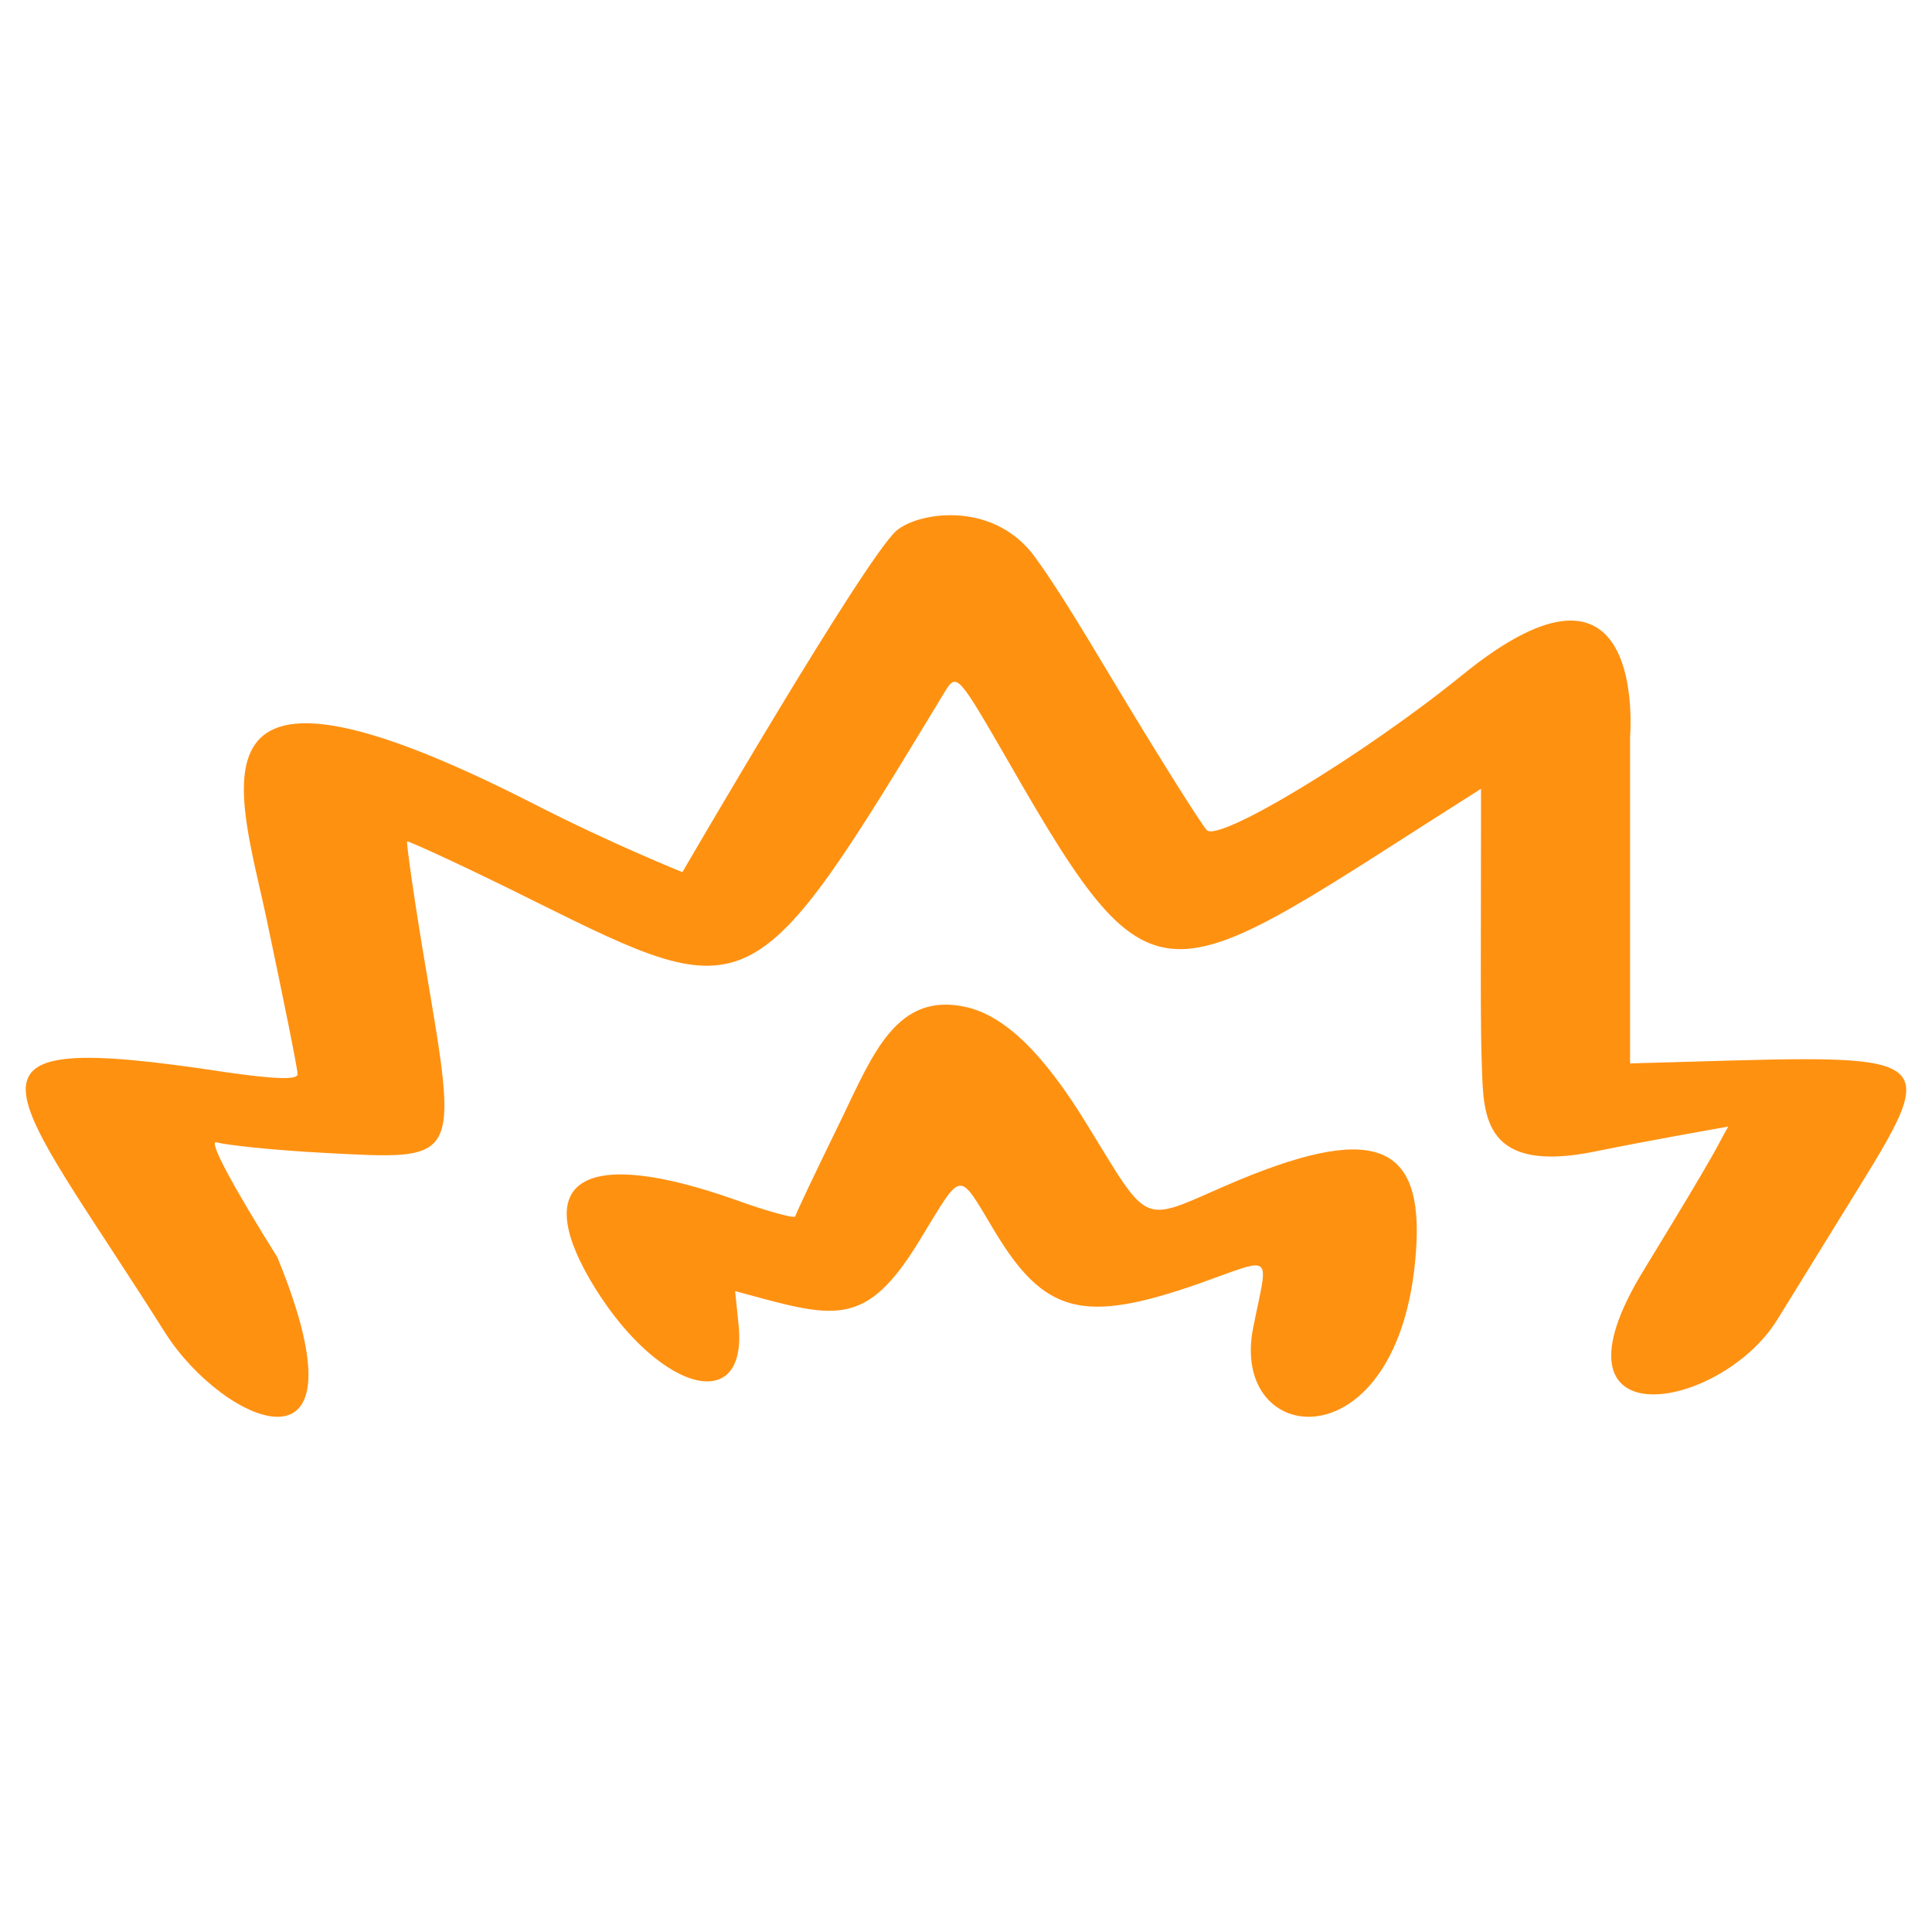
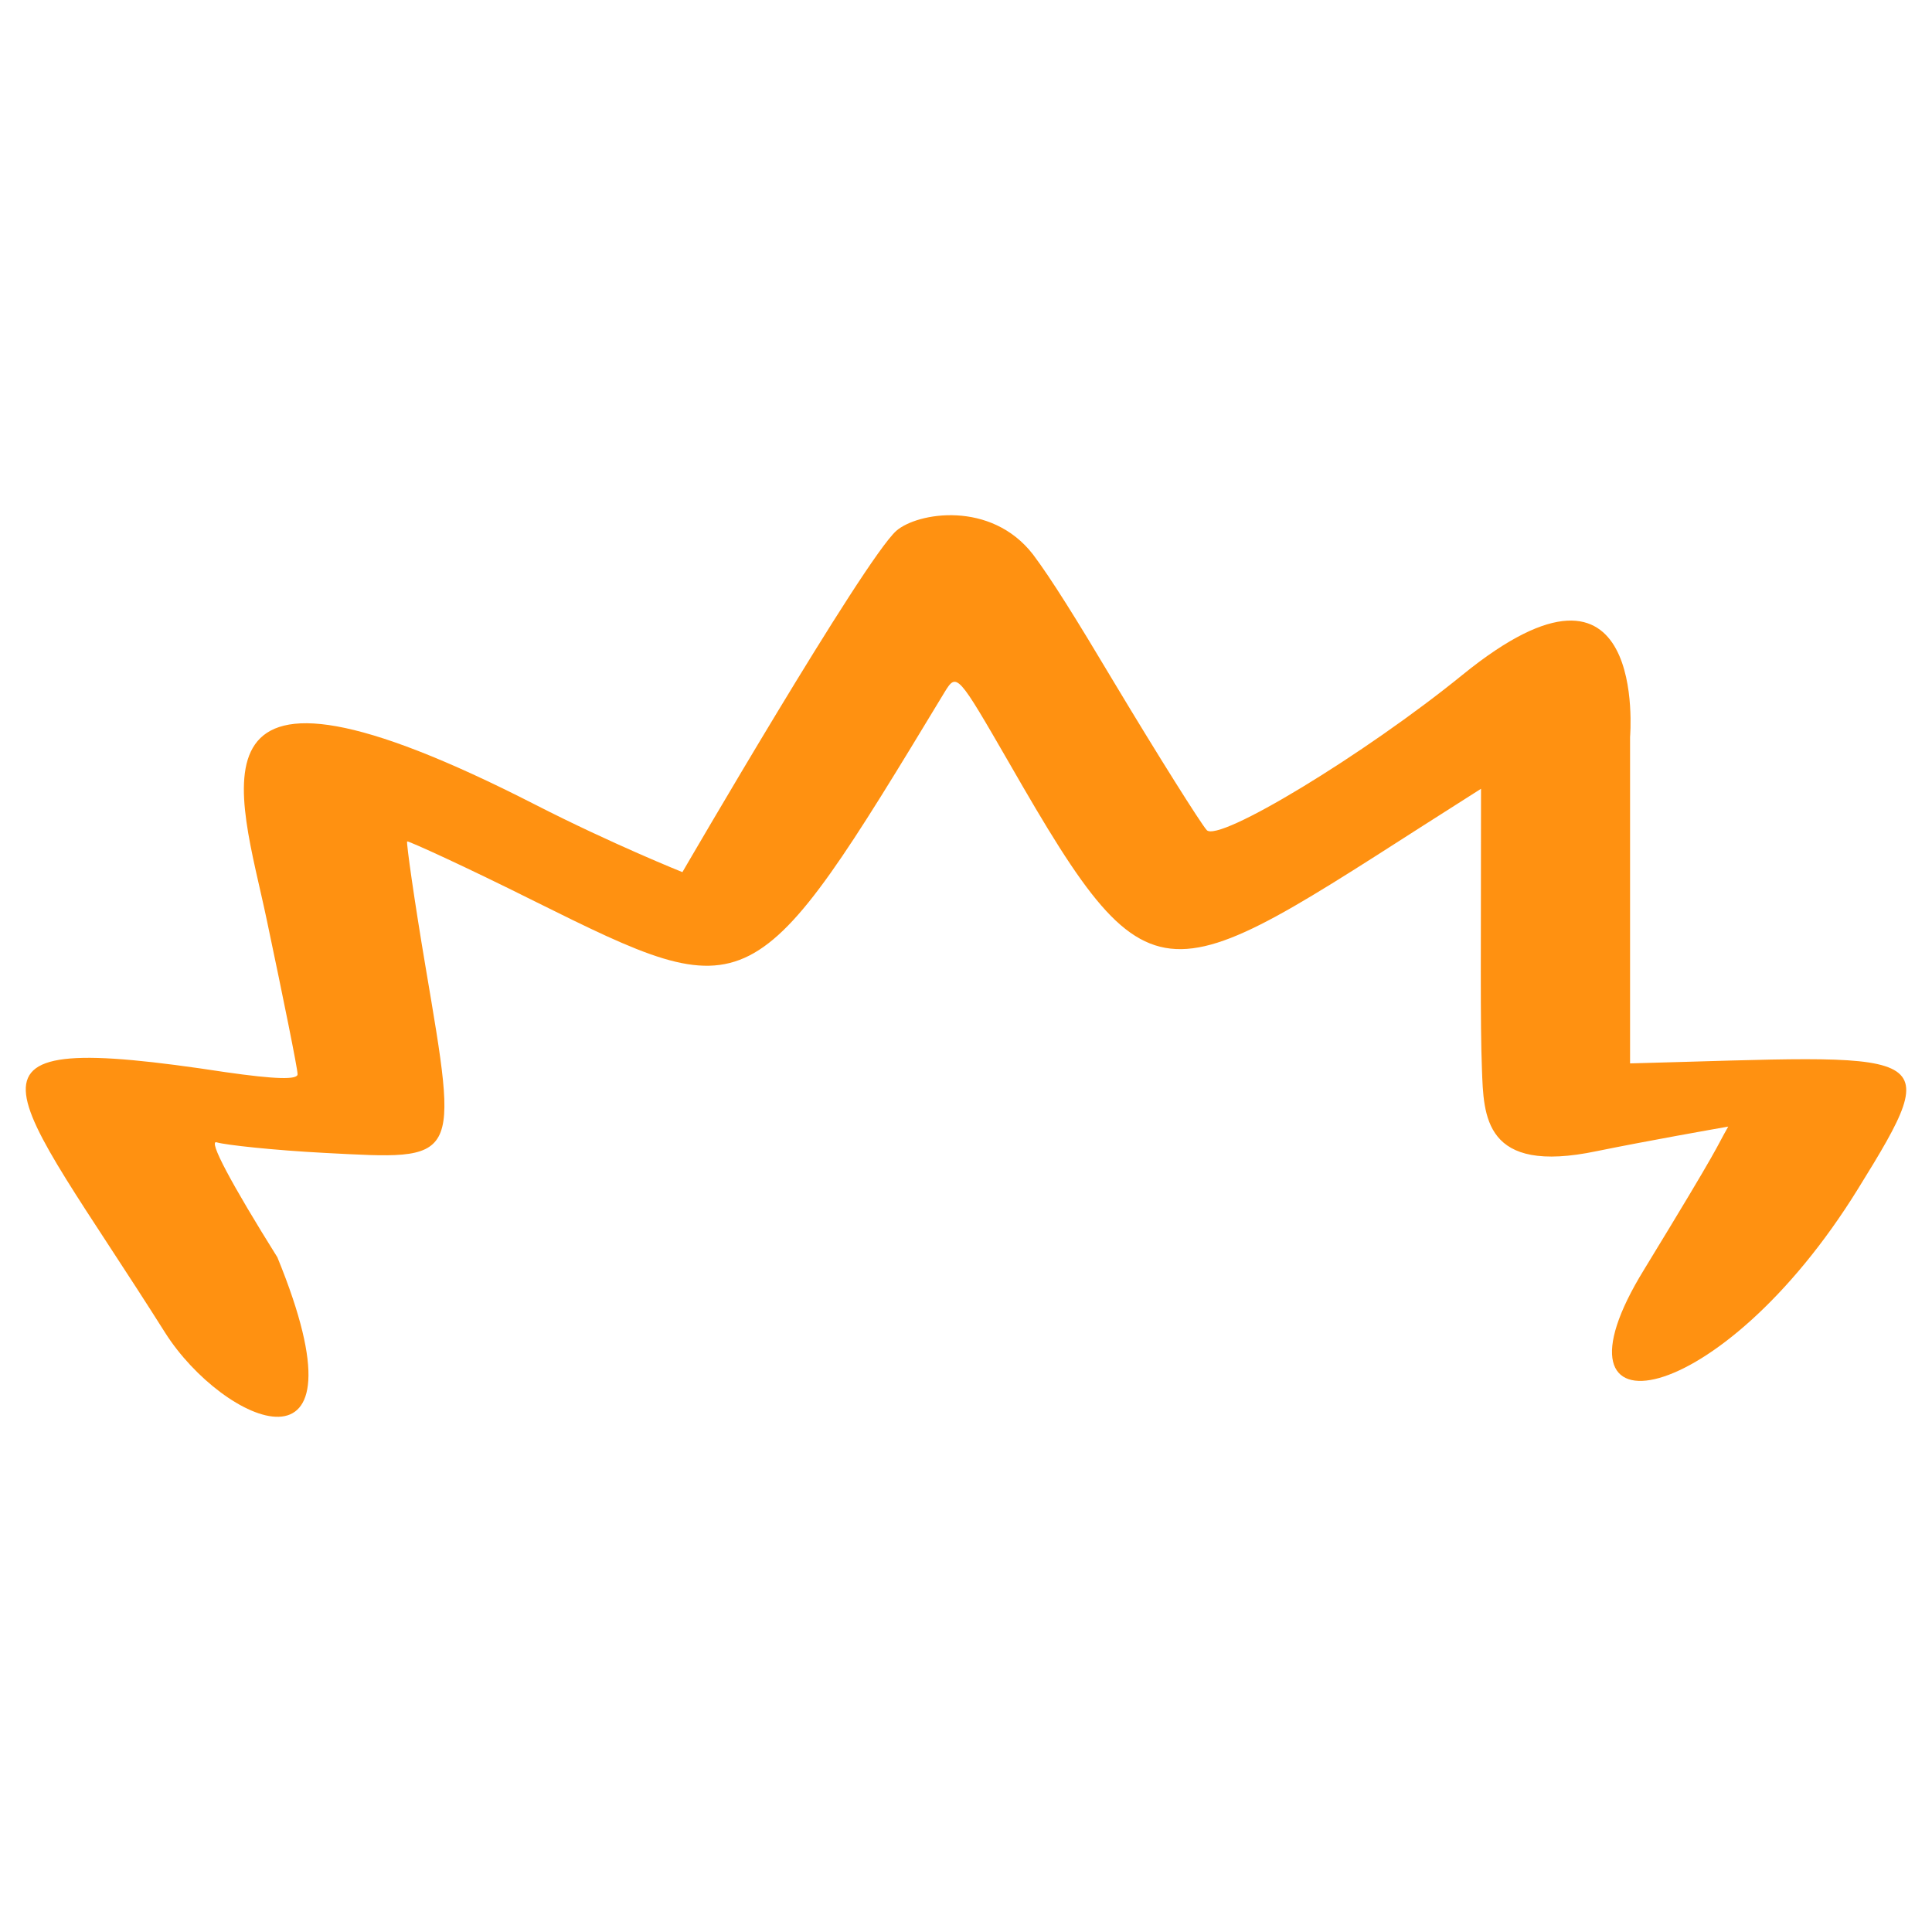
<svg xmlns="http://www.w3.org/2000/svg" width="75" height="75" viewBox="0 0 75 75" fill="none">
-   <path d="M34.794 20.607C35.611 19.892 38.47 19.415 40.103 21.526C40.818 22.48 41.771 24.013 43.234 26.465C44.97 29.36 46.603 31.949 46.842 32.221C47.284 32.732 52.967 29.292 56.779 26.193C63.993 20.334 63.279 28.577 63.279 28.611V41.281C75.02 40.975 75.632 40.498 72.127 46.152L68.996 51.227C66.784 54.803 59.672 56.029 63.823 49.285C66.92 44.211 66.546 44.687 67.09 43.734C66.512 43.836 63.993 44.279 61.986 44.687C57.596 45.607 57.596 43.325 57.528 41.486C57.459 39.681 57.493 36.922 57.493 30.62C45.106 38.454 44.97 39.715 39.185 29.633C37.177 26.159 37.143 26.091 36.666 26.874C29.247 39.136 29.179 39.17 20.739 34.98C18.085 33.652 15.839 32.63 15.805 32.664C15.771 32.732 16.077 34.912 16.52 37.535C17.813 45.198 17.881 45.028 12.606 44.756C10.632 44.653 8.76 44.449 8.42 44.347C8.046 44.211 8.999 45.982 10.768 48.809C14.478 57.869 8.658 55.28 6.412 51.738C0.219 41.929 -2.606 39.885 8.76 41.622C10.666 41.895 11.585 41.929 11.551 41.69C11.551 41.486 11.007 38.795 10.36 35.73C9.305 30.689 6.718 24.047 20.773 31.234C23.768 32.766 26.491 33.856 26.491 33.856C26.491 33.856 33.535 21.731 34.794 20.607Z" fill="#FF9111" />
-   <path d="M32.651 43.472C33.885 40.923 34.81 38.477 37.517 39.097C39.026 39.442 40.534 40.924 42.214 43.679C44.647 47.641 44.27 47.469 47.595 46.022C53.25 43.576 55.306 44.265 54.964 48.64C54.347 56.942 47.663 56.253 48.657 51.499C49.239 48.571 49.514 48.778 46.498 49.846C42.042 51.396 40.534 51.017 38.58 47.744C37.175 45.402 37.381 45.402 35.736 48.089C33.576 51.672 32.376 51.155 28.538 50.121L28.675 51.465C29.018 55.082 25.384 53.945 22.882 49.639C20.62 45.712 22.779 44.54 28.538 46.573C29.772 47.021 30.8 47.296 30.868 47.227C30.903 47.09 31.691 45.436 32.651 43.472Z" fill="#FF9111" />
+   <path d="M34.794 20.607C35.611 19.892 38.47 19.415 40.103 21.526C40.818 22.48 41.771 24.013 43.234 26.465C44.97 29.36 46.603 31.949 46.842 32.221C47.284 32.732 52.967 29.292 56.779 26.193C63.993 20.334 63.279 28.577 63.279 28.611V41.281C75.02 40.975 75.632 40.498 72.127 46.152C66.784 54.803 59.672 56.029 63.823 49.285C66.92 44.211 66.546 44.687 67.09 43.734C66.512 43.836 63.993 44.279 61.986 44.687C57.596 45.607 57.596 43.325 57.528 41.486C57.459 39.681 57.493 36.922 57.493 30.62C45.106 38.454 44.97 39.715 39.185 29.633C37.177 26.159 37.143 26.091 36.666 26.874C29.247 39.136 29.179 39.17 20.739 34.98C18.085 33.652 15.839 32.63 15.805 32.664C15.771 32.732 16.077 34.912 16.52 37.535C17.813 45.198 17.881 45.028 12.606 44.756C10.632 44.653 8.76 44.449 8.42 44.347C8.046 44.211 8.999 45.982 10.768 48.809C14.478 57.869 8.658 55.28 6.412 51.738C0.219 41.929 -2.606 39.885 8.76 41.622C10.666 41.895 11.585 41.929 11.551 41.69C11.551 41.486 11.007 38.795 10.36 35.73C9.305 30.689 6.718 24.047 20.773 31.234C23.768 32.766 26.491 33.856 26.491 33.856C26.491 33.856 33.535 21.731 34.794 20.607Z" fill="#FF9111" />
</svg>